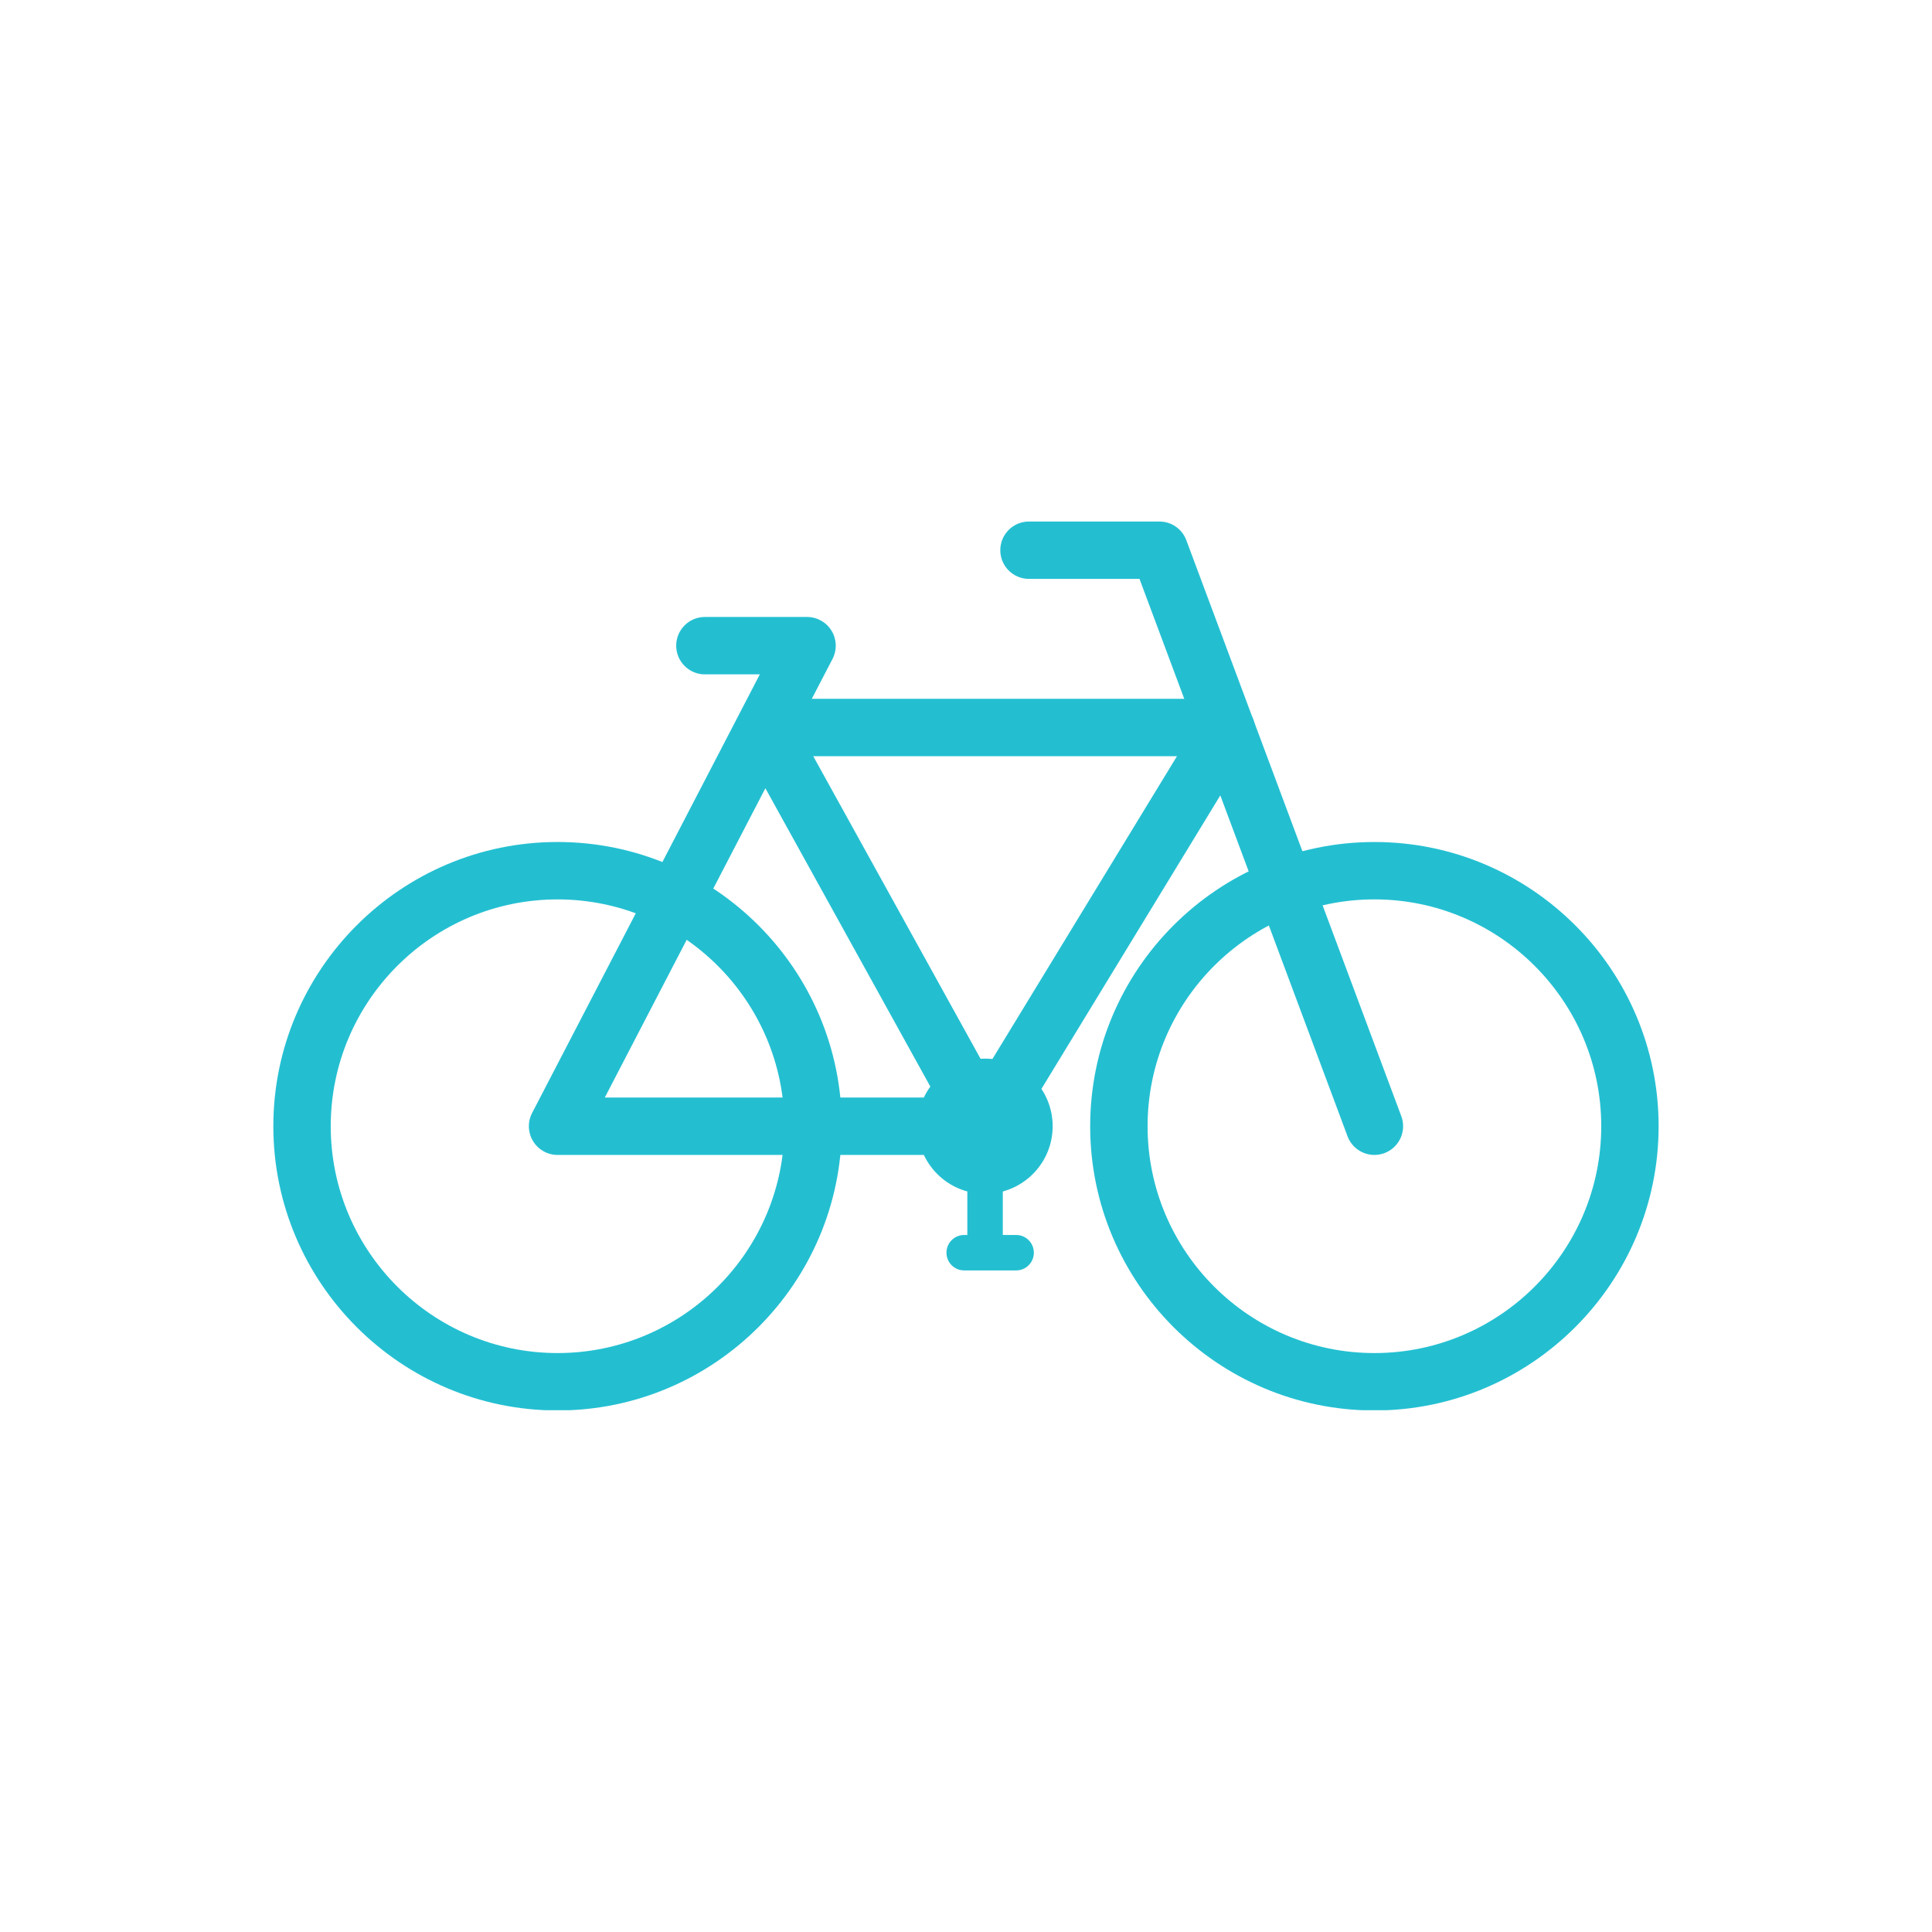
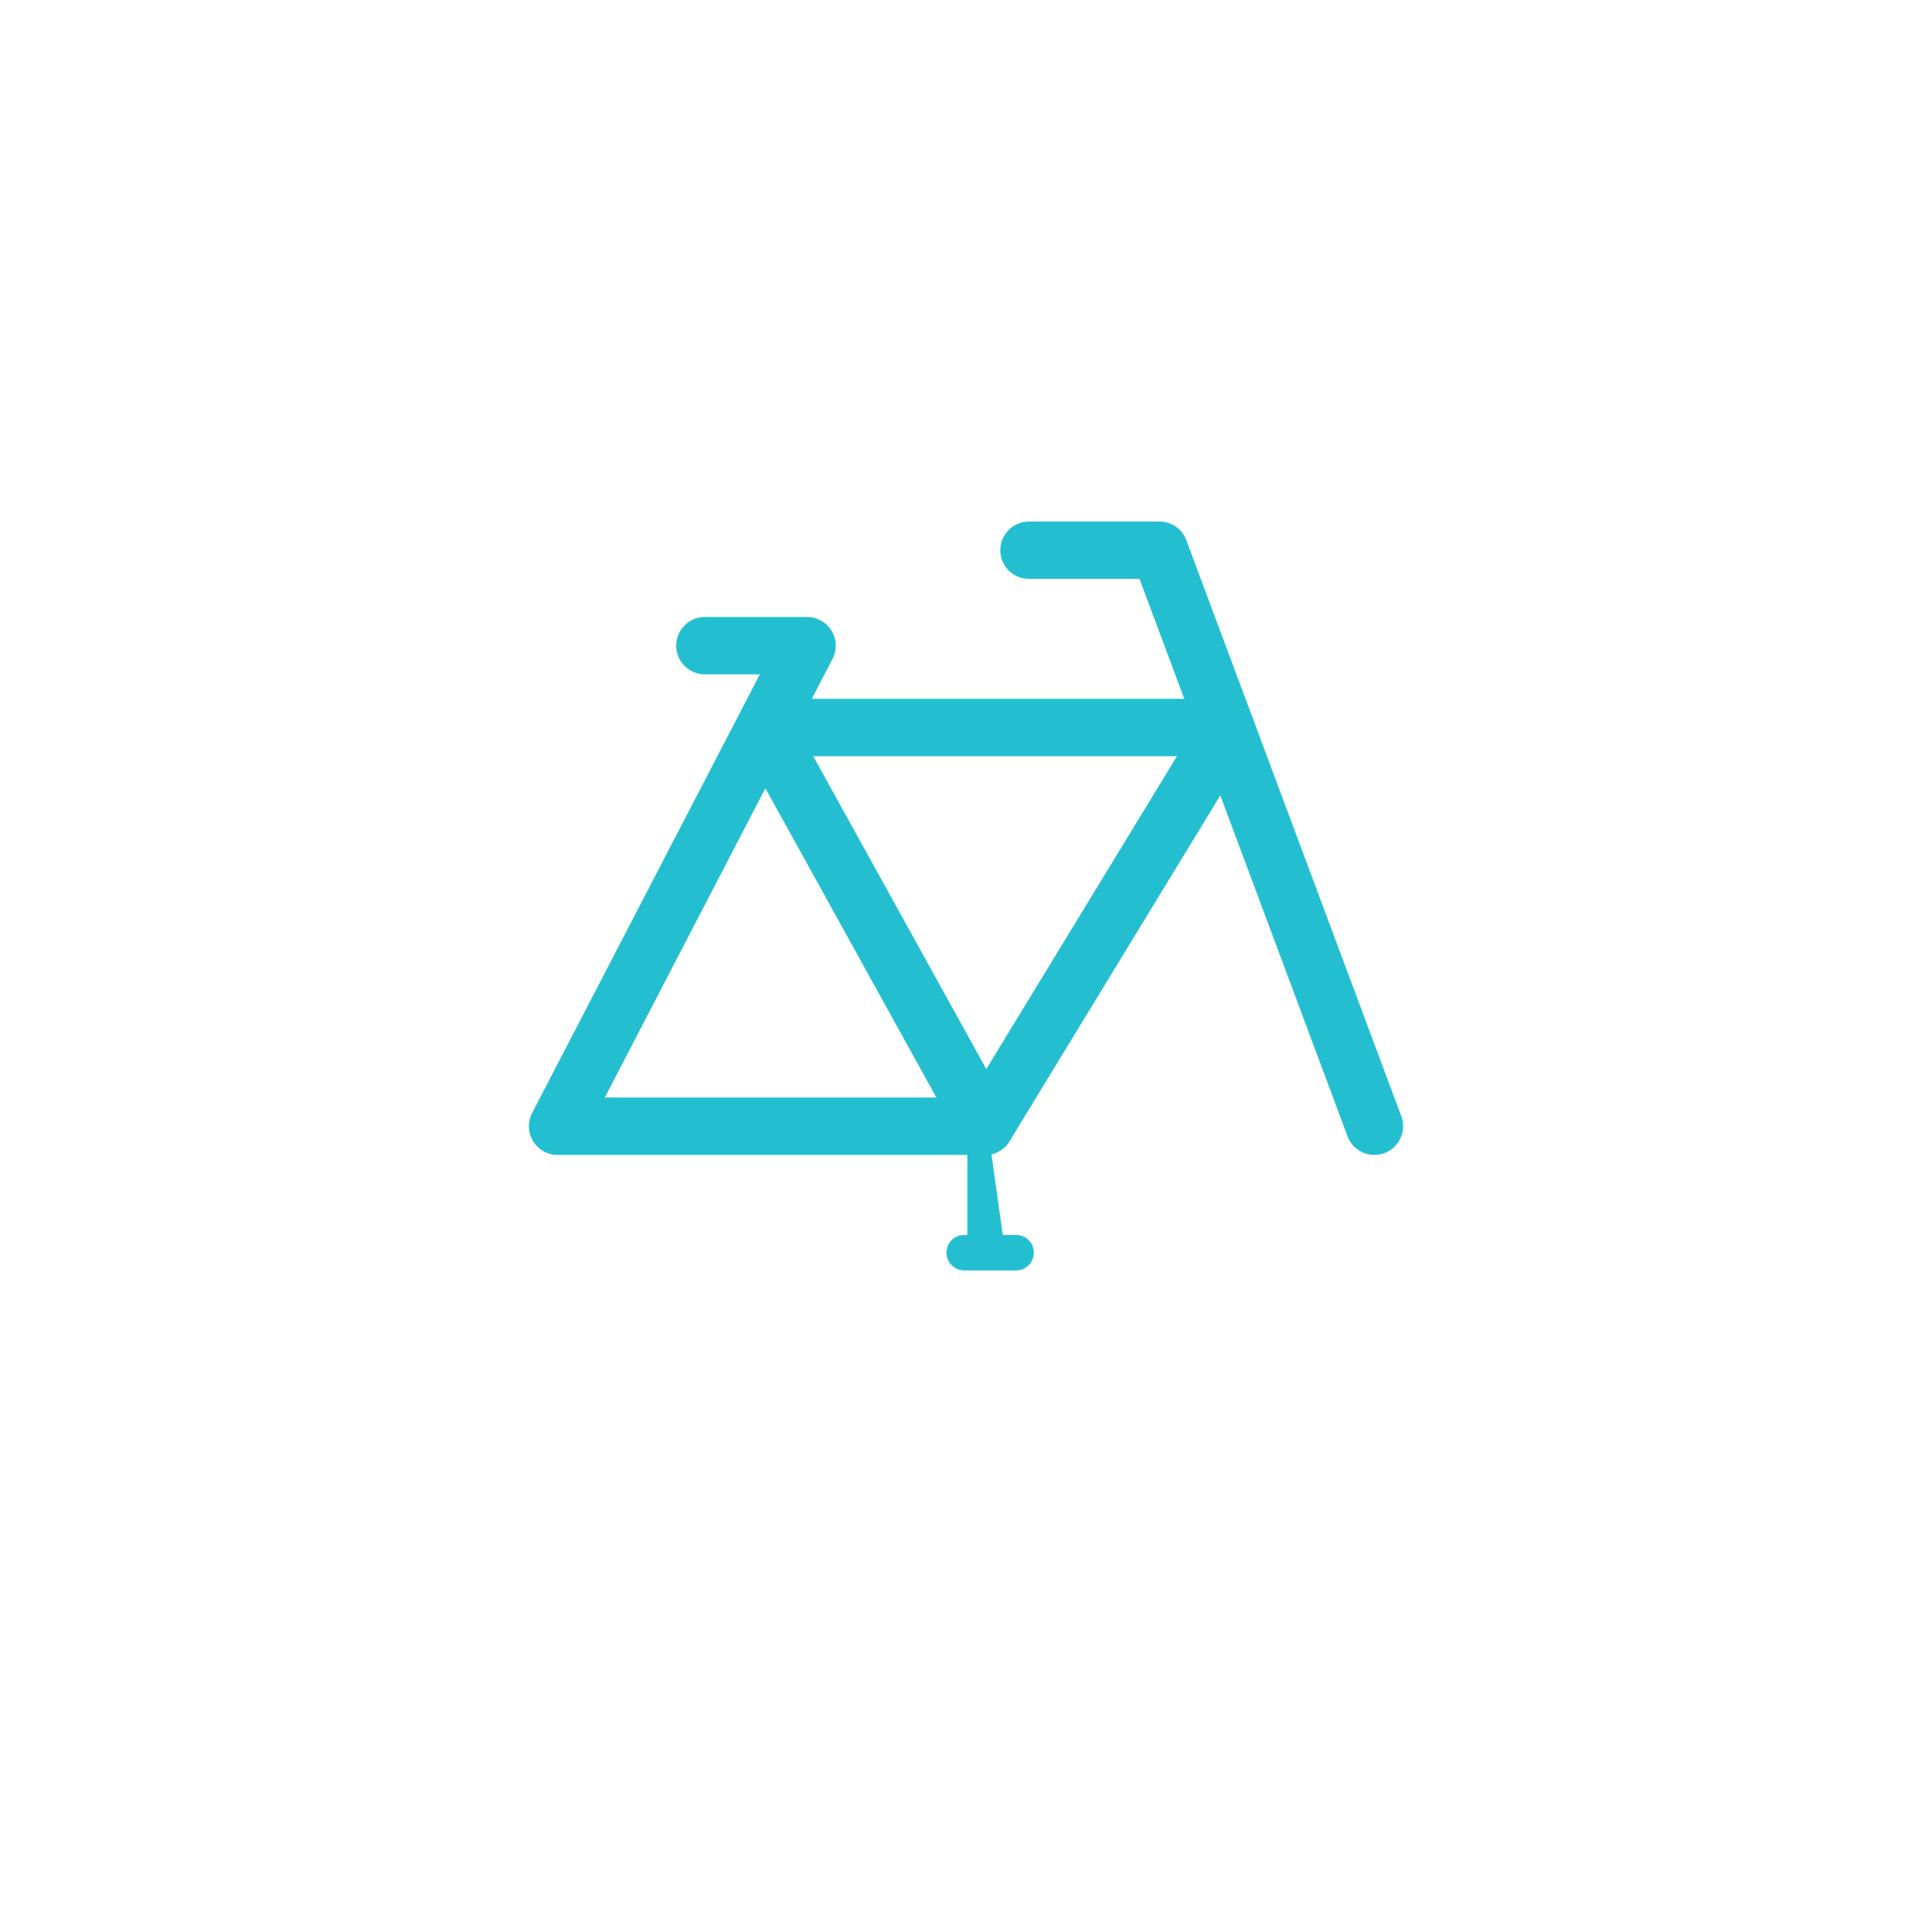
<svg xmlns="http://www.w3.org/2000/svg" width="500" zoomAndPan="magnify" viewBox="0 0 375 375" height="500" preserveAspectRatio="xMidYMid meet" version="1.0">
  <defs>
    <clipPath id="6a82aa90b3">
-       <path d="M 211 163 L 322 163 L 322 273.723 L 211 273.723 Z M 211 163 " clip-rule="nonzero" />
-     </clipPath>
+       </clipPath>
    <clipPath id="09d4388c4f">
-       <path d="M 53 163 L 164 163 L 164 273.723 L 53 273.723 Z M 53 163 " clip-rule="nonzero" />
-     </clipPath>
+       </clipPath>
    <clipPath id="f2f1efb30e">
      <path d="M 194 101.223 L 273 101.223 L 273 225 L 194 225 Z M 194 101.223 " clip-rule="nonzero" />
    </clipPath>
  </defs>
  <rect x="-37.5" width="450" fill="#ffffff" y="-37.5" height="450" fill-opacity="1" />
  <rect x="-37.5" width="450" fill="#ffffff" y="-37.5" height="450" fill-opacity="1" />
  <g clip-path="url(#6a82aa90b3)">
    <path fill="#23bfd1" d="M 266.773 174.57 C 242.492 174.57 222.746 194.324 222.746 218.602 C 222.746 242.879 242.492 262.629 266.773 262.629 C 291.047 262.629 310.801 242.879 310.801 218.602 C 310.801 194.324 291.047 174.57 266.773 174.57 Z M 266.773 273.77 C 236.352 273.77 211.602 249.02 211.602 218.602 C 211.602 188.18 236.352 163.434 266.773 163.434 C 297.191 163.434 321.938 188.18 321.938 218.602 C 321.938 249.02 297.191 273.77 266.773 273.77 " fill-opacity="1" fill-rule="nonzero" />
  </g>
  <g clip-path="url(#09d4388c4f)">
    <path fill="#23bfd1" d="M 108.223 174.574 C 83.945 174.574 64.195 194.32 64.195 218.602 C 64.195 242.879 83.945 262.629 108.223 262.629 C 132.5 262.629 152.25 242.879 152.25 218.602 C 152.25 194.32 132.5 174.574 108.223 174.574 Z M 108.223 273.77 C 77.805 273.77 53.055 249.02 53.055 218.602 C 53.055 188.18 77.805 163.43 108.223 163.43 C 138.645 163.43 163.391 188.18 163.391 218.602 C 163.391 249.02 138.645 273.77 108.223 273.77 " fill-opacity="1" fill-rule="nonzero" />
  </g>
  <g clip-path="url(#f2f1efb30e)">
    <path fill="#23bfd1" d="M 266.773 224.172 C 264.516 224.172 262.391 222.789 261.555 220.547 L 221.176 112.363 L 199.723 112.363 C 196.648 112.363 194.156 109.871 194.156 106.793 C 194.156 103.719 196.648 101.227 199.723 101.227 L 225.043 101.227 C 227.371 101.227 229.449 102.668 230.262 104.848 L 271.992 216.652 C 273.066 219.535 271.602 222.742 268.719 223.82 C 268.078 224.059 267.418 224.172 266.773 224.172 " fill-opacity="1" fill-rule="nonzero" />
  </g>
  <path fill="#23bfd1" d="M 117.391 213.031 L 181.754 213.031 L 148.559 152.996 Z M 191.199 224.172 L 108.223 224.172 C 106.277 224.172 104.473 223.156 103.465 221.492 C 102.453 219.832 102.383 217.762 103.281 216.031 L 143.453 138.656 C 143.457 138.645 143.461 138.637 143.469 138.625 L 147.48 130.895 L 136.82 130.895 C 133.746 130.895 131.25 128.402 131.25 125.324 C 131.25 122.246 133.746 119.754 136.82 119.754 L 156.648 119.754 C 158.594 119.754 160.398 120.77 161.41 122.434 C 162.418 124.094 162.488 126.164 161.594 127.891 L 157.57 135.637 L 234.121 135.637 C 237.199 135.637 239.695 138.133 239.695 141.207 C 239.695 144.281 237.199 146.777 234.121 146.777 L 157.848 146.777 L 196.074 215.902 C 197.031 217.629 197 219.73 196 221.43 C 194.996 223.129 193.172 224.172 191.199 224.172 " fill-opacity="1" fill-rule="nonzero" />
  <path fill="#23bfd1" d="M 191.195 224.172 C 190.207 224.172 189.207 223.906 188.305 223.355 C 185.676 221.758 184.844 218.328 186.445 215.699 L 233.312 138.801 C 234.914 136.172 238.344 135.34 240.969 136.941 C 243.598 138.543 244.43 141.969 242.828 144.598 L 195.957 221.5 C 194.906 223.219 193.074 224.172 191.195 224.172 " fill-opacity="1" fill-rule="nonzero" />
-   <path fill="#23bfd1" d="M 204.32 218.602 C 204.32 225.844 198.449 231.719 191.199 231.719 C 183.953 231.719 178.082 225.844 178.082 218.602 C 178.082 211.355 183.953 205.48 191.199 205.48 C 198.449 205.48 204.32 211.355 204.32 218.602 " fill-opacity="1" fill-rule="nonzero" />
-   <path fill="#23bfd1" d="M 197.23 246.59 L 187.148 246.59 C 185.246 246.59 183.707 245.051 183.707 243.148 C 183.707 241.25 185.246 239.707 187.148 239.707 L 187.758 239.707 L 187.758 218.602 C 187.758 216.699 189.301 215.156 191.199 215.156 C 193.102 215.156 194.641 216.699 194.641 218.602 L 194.641 239.707 L 197.23 239.707 C 199.133 239.707 200.672 241.25 200.672 243.148 C 200.672 245.051 199.133 246.59 197.23 246.59 " fill-opacity="1" fill-rule="nonzero" />
+   <path fill="#23bfd1" d="M 197.23 246.59 L 187.148 246.59 C 185.246 246.59 183.707 245.051 183.707 243.148 C 183.707 241.25 185.246 239.707 187.148 239.707 L 187.758 239.707 L 187.758 218.602 C 187.758 216.699 189.301 215.156 191.199 215.156 L 194.641 239.707 L 197.23 239.707 C 199.133 239.707 200.672 241.25 200.672 243.148 C 200.672 245.051 199.133 246.59 197.23 246.59 " fill-opacity="1" fill-rule="nonzero" />
</svg>